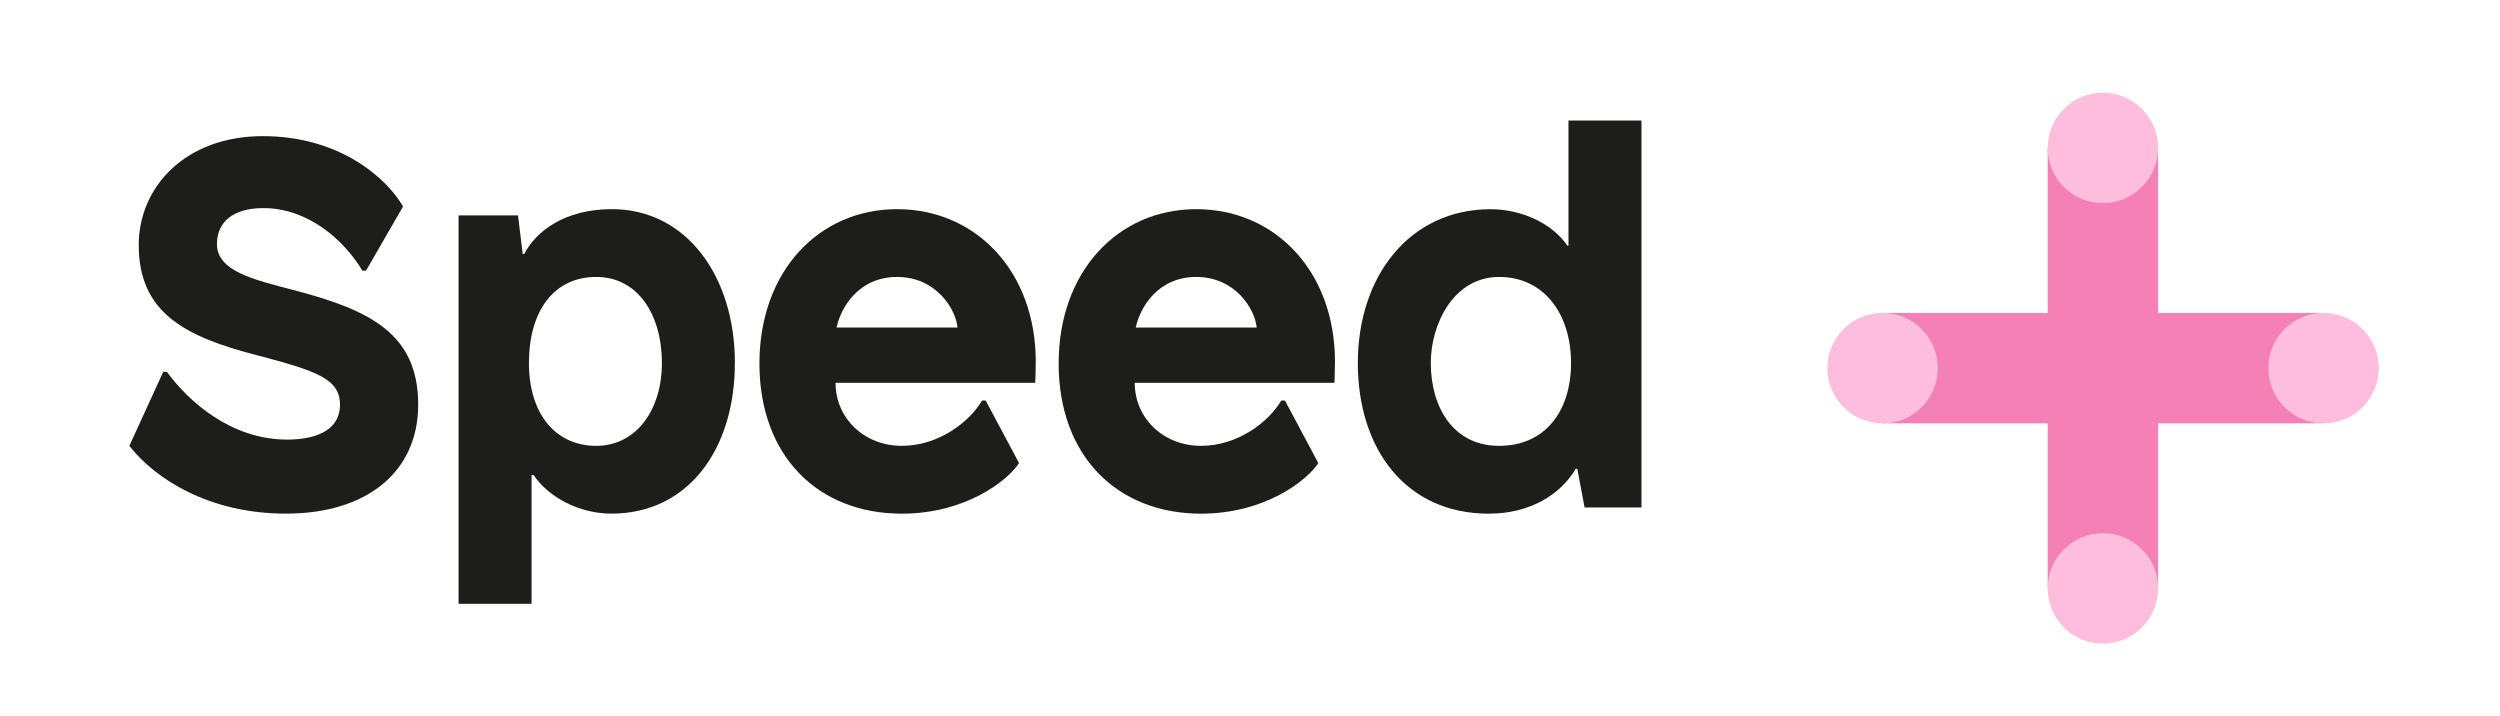
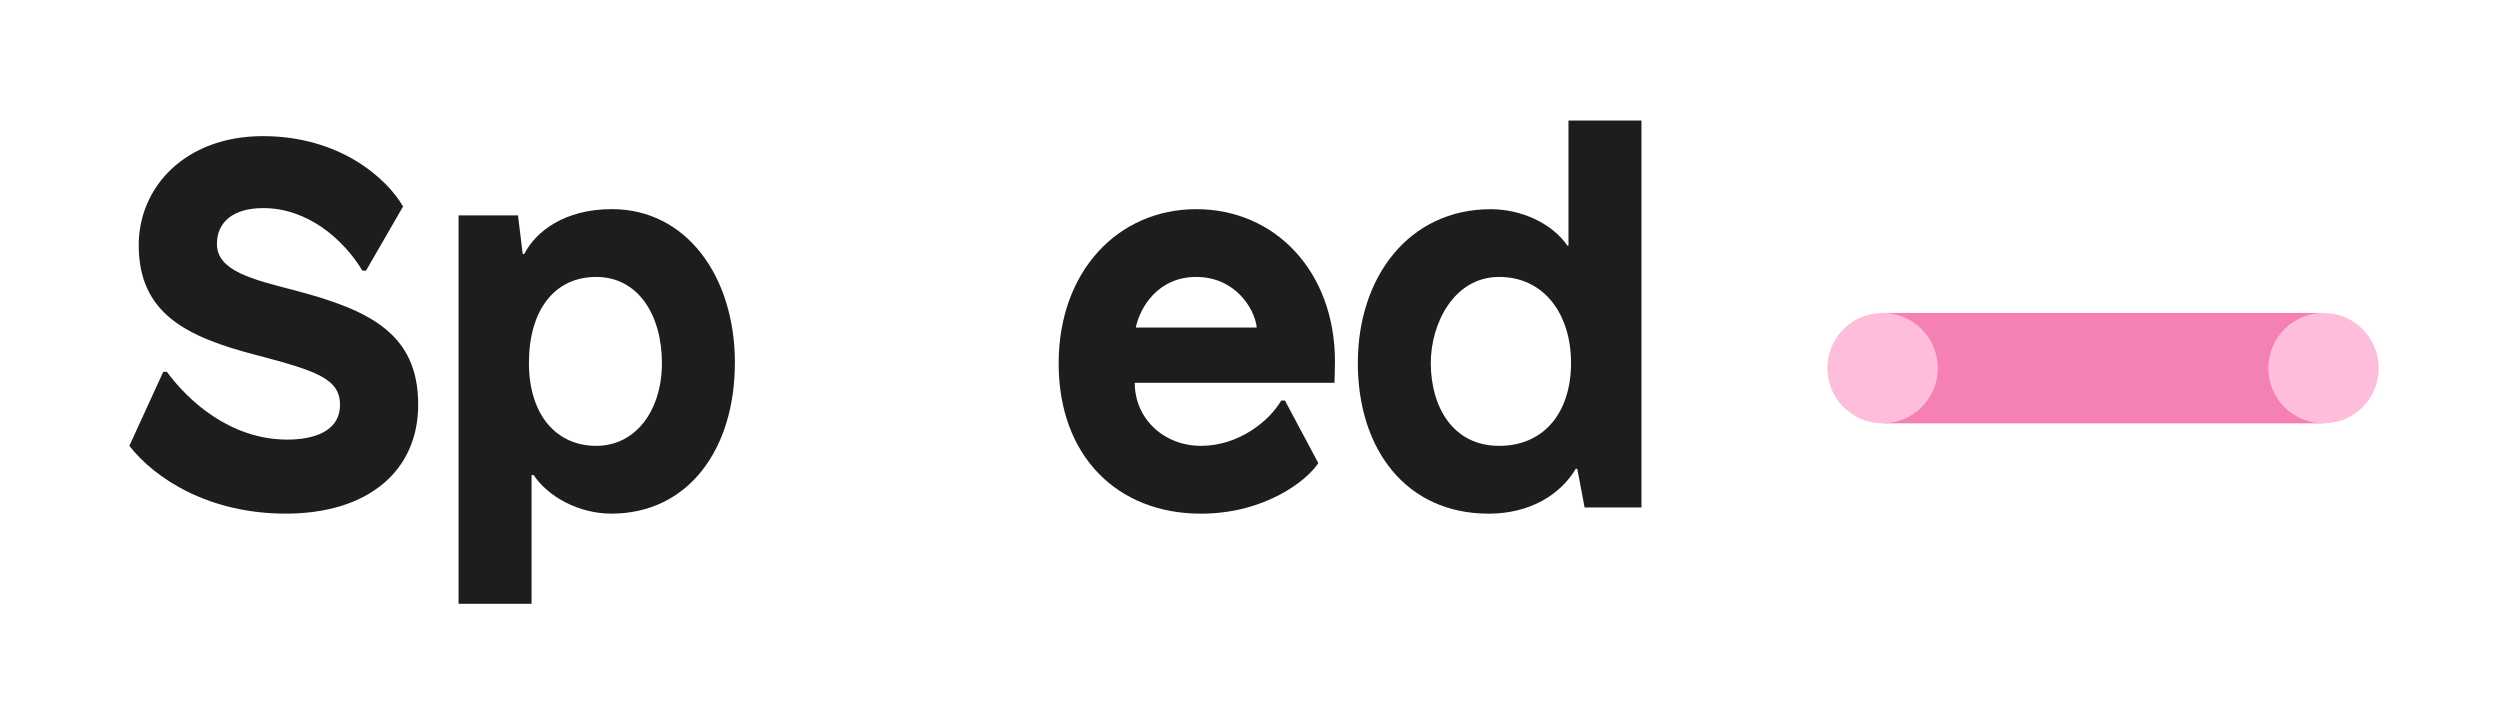
<svg xmlns="http://www.w3.org/2000/svg" id="uuid-8b37e6b7-2b76-4bc3-abc1-cf74af7d4db4" viewBox="0 0 743.19 212.86">
  <path d="M119.81,61.4l-11,19.06h-1.08c-5.58-9.3-16.28-18.6-29.45-18.6-8.83,0-13.79,4.03-13.79,10.69,0,8.06,10.85,10.54,22.63,13.64,22.63,5.89,37.2,12.86,37.2,34.1,0,19.68-14.88,32.4-39.37,32.4-22.63,0-38.75-10.23-46.5-20.15l10.08-22.01h1.08c6.36,8.68,18.91,20.15,35.8,20.15,7.13,0,15.66-2.02,15.66-10.38,0-7.75-7.13-10.08-24.8-14.73-20.92-5.42-35.03-12.4-35.03-32.7,0-17.36,13.95-32.4,36.89-32.4s36.89,12.56,41.7,20.93Z" fill="#1d1d1b" stroke-width="0" />
  <path d="M218.46,107.9c0,25.57-13.79,44.79-36.73,44.79-9.61,0-18.75-4.96-23.09-11.47h-.62v38.28h-21.7v-115.47h17.67l1.4,11.47h.46c3.41-6.66,11.93-13.33,26.04-13.33,22.17,0,36.58,19.99,36.58,45.72ZM157.24,107.9c0,15.5,8.21,24.64,20,24.64s19.53-10.54,19.53-24.64-6.97-25.57-19.53-25.57-20,10.07-20,25.57Z" fill="#1d1d1b" stroke-width="0" />
-   <path d="M307.91,107.59c0,2.48-.16,6.2-.16,6.2h-59.36c0,10.7,8.68,18.75,19.68,18.75s20.15-7.13,23.87-13.48h1.08l9.92,18.6c-3.41,5.27-15.96,15.04-34.87,15.04-24.96,0-42.31-17.21-42.31-44.64s17.67-45.88,40.92-45.88,41.23,18.29,41.23,45.41ZM248.7,97.36h35.96c-.62-5.73-6.51-15.03-17.98-15.03s-16.74,9.14-17.98,15.03Z" fill="#1d1d1b" stroke-width="0" />
  <path d="M396.85,107.59c0,2.48-.15,6.2-.15,6.2h-59.37c0,10.7,8.68,18.75,19.69,18.75s20.15-7.13,23.87-13.48h1.09l9.92,18.6c-3.41,5.27-15.97,15.04-34.88,15.04-24.96,0-42.31-17.21-42.31-44.64s17.67-45.88,40.92-45.88,41.23,18.29,41.23,45.41ZM337.64,97.36h35.96c-.62-5.73-6.51-15.03-17.98-15.03s-16.74,9.14-17.98,15.03Z" fill="#1d1d1b" stroke-width="0" />
  <path d="M471.06,150.84l-2.17-11.47h-.46c-4.5,7.59-13.49,13.33-25.88,13.33-24.64,0-38.9-19.22-38.9-44.79s15.19-45.72,39.52-45.72c8.83,0,18.13,4.03,22.79,10.85h.31v-37.2h21.7v115.01h-16.9ZM425.34,107.9c0,13.17,6.67,24.64,20.3,24.64s21.39-10.23,21.39-24.64-7.91-25.57-21.39-25.57-20.3,13.95-20.3,25.57Z" fill="#1d1d1b" stroke-width="0" />
-   <line x1="625.14" y1="43.97" x2="625.14" y2="174.92" fill="none" stroke="#f580b5" stroke-miterlimit="10" stroke-width="32.82" />
  <line x1="690.61" y1="109.44" x2="559.66" y2="109.44" fill="none" stroke="#f580b5" stroke-miterlimit="10" stroke-width="32.82" />
-   <circle cx="625.14" cy="43.97" r="16.41" fill="#ffbddc" stroke-width="0" />
-   <circle cx="625.14" cy="174.92" r="16.41" fill="#ffbddc" stroke-width="0" />
  <circle cx="690.74" cy="109.44" r="16.41" fill="#ffbddc" stroke-width="0" />
  <circle cx="559.64" cy="109.44" r="16.41" fill="#ffbddc" stroke-width="0" />
</svg>